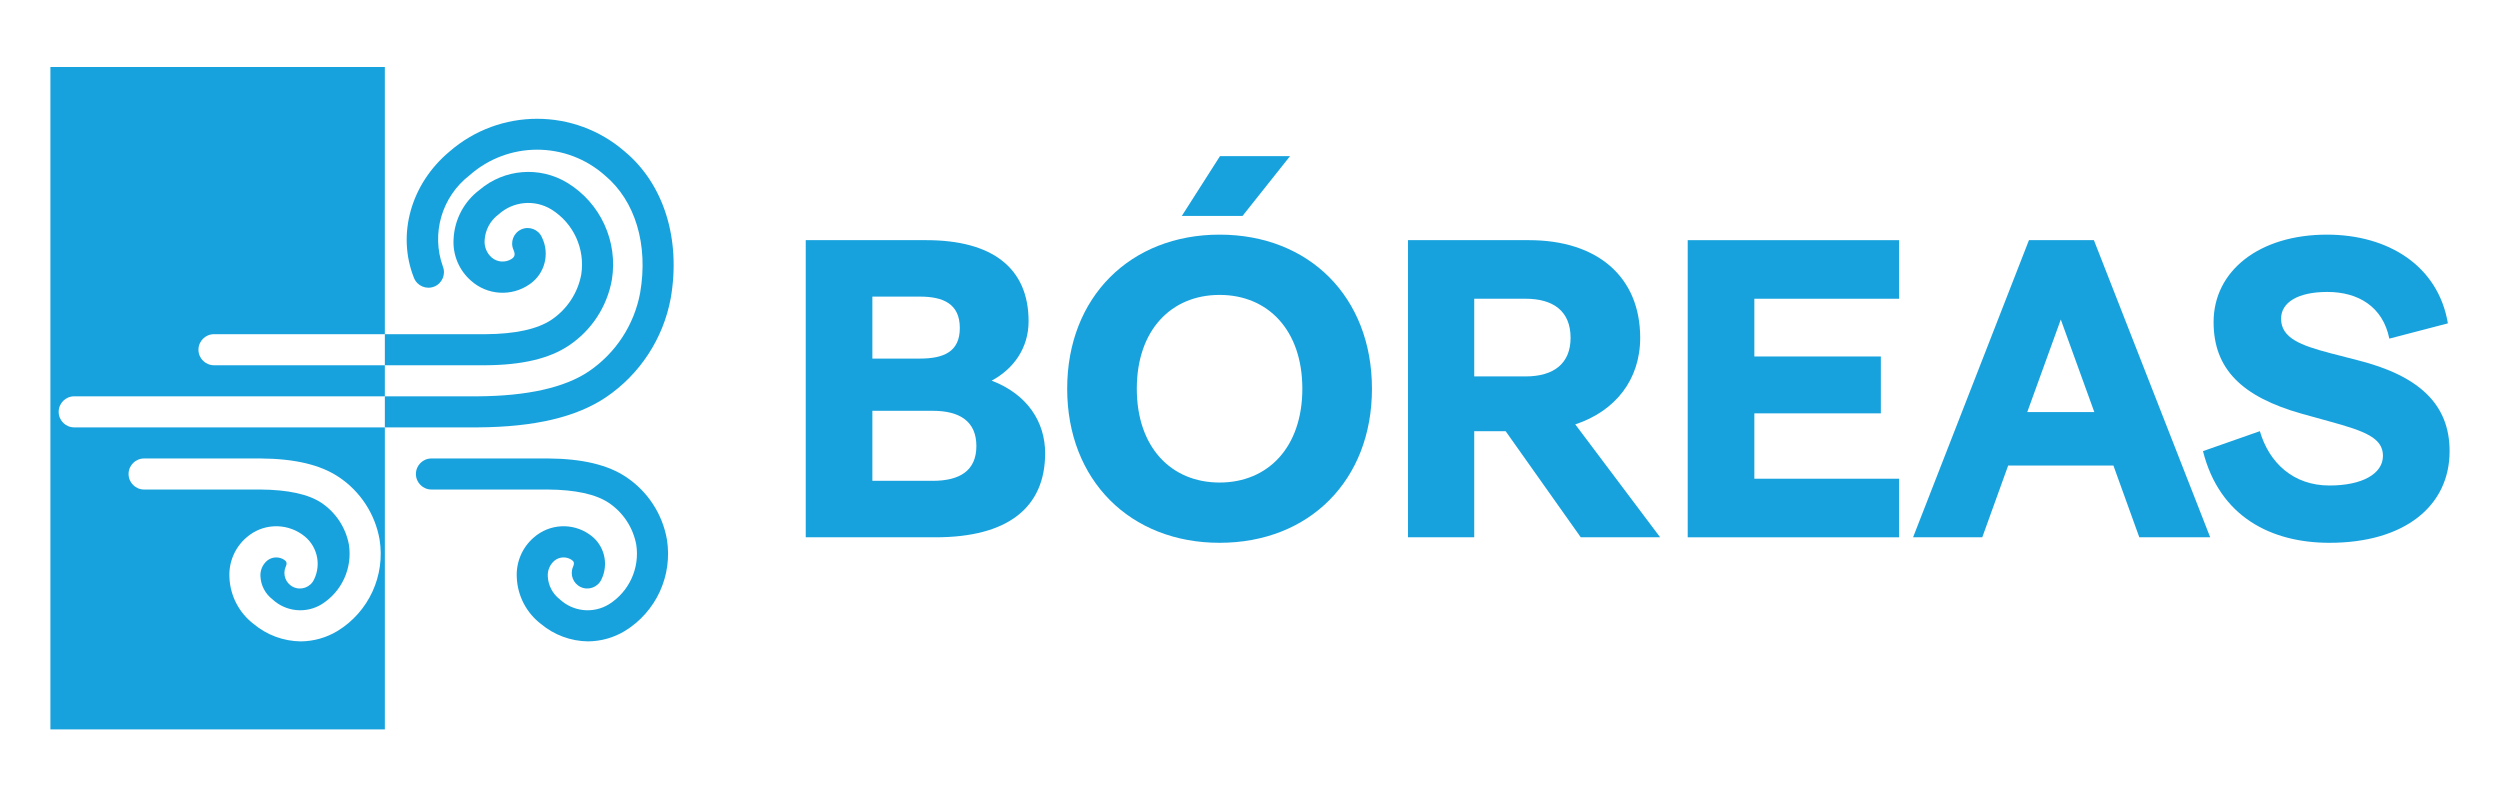
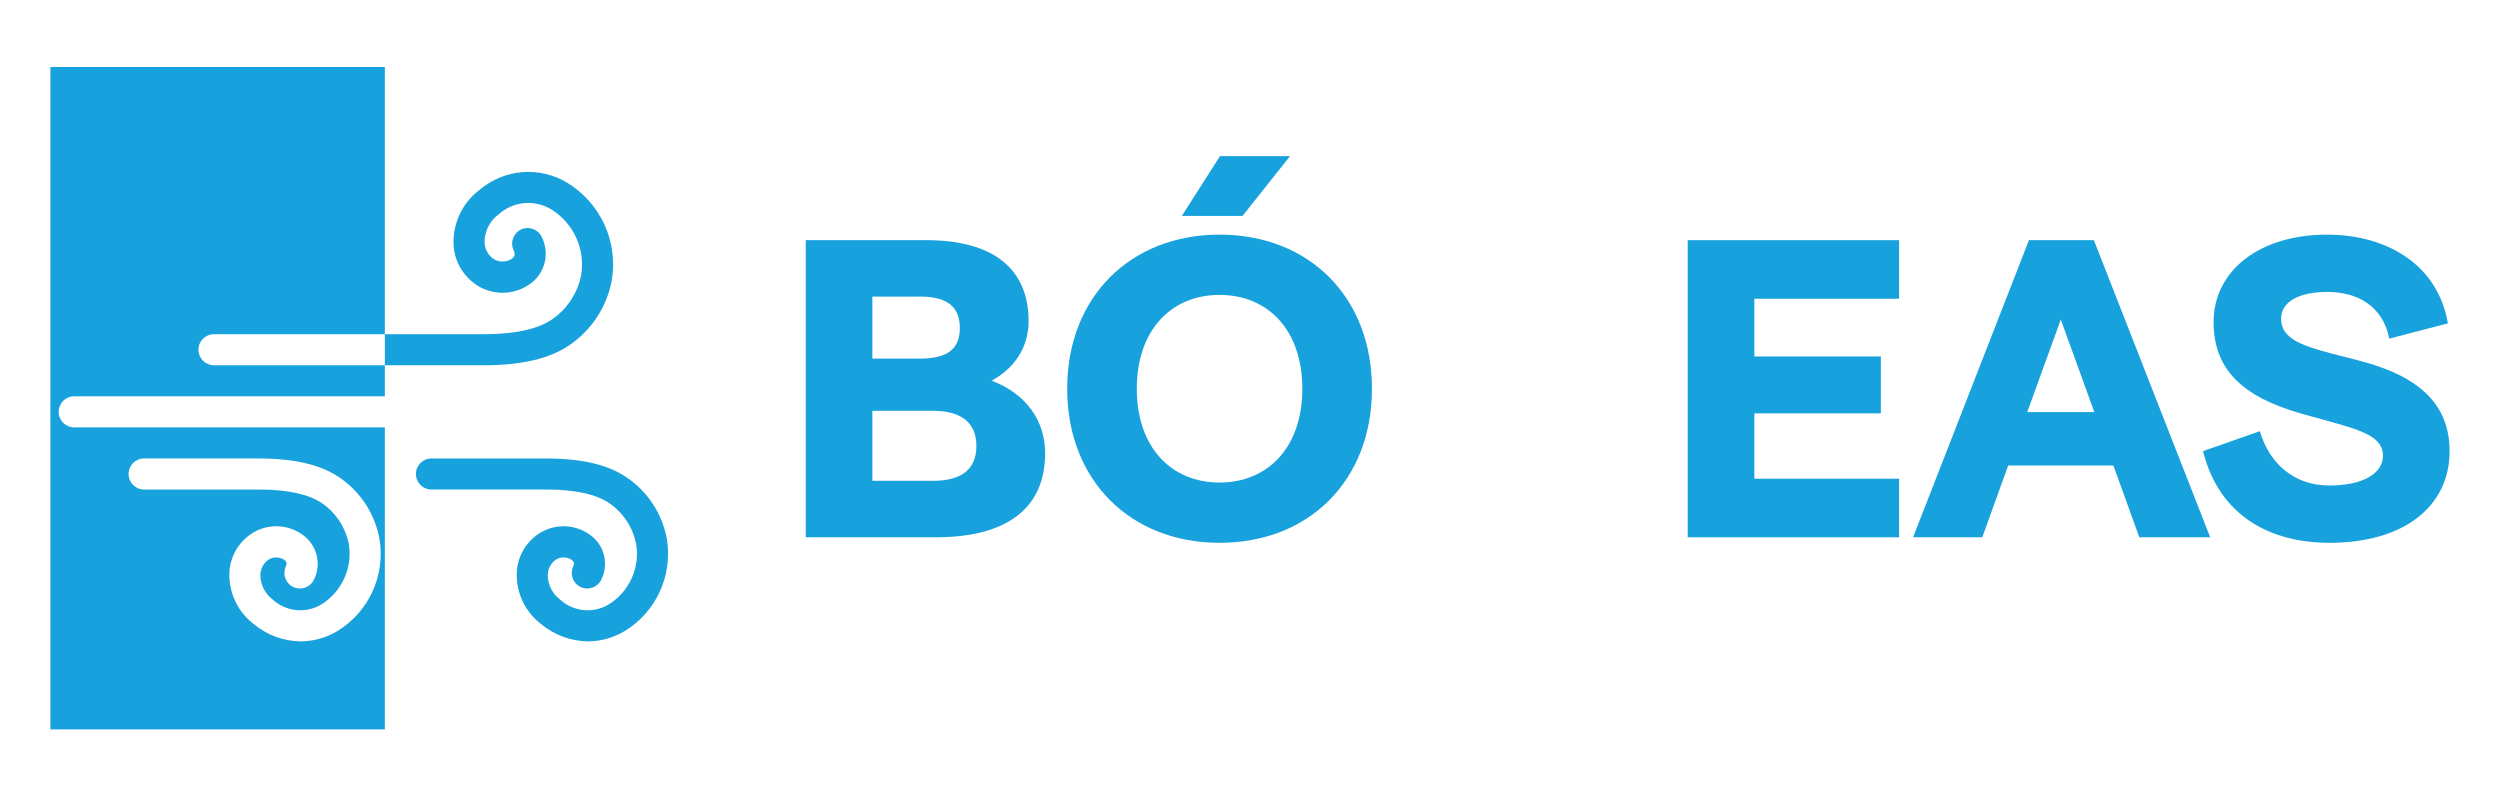
<svg xmlns="http://www.w3.org/2000/svg" id="Capa_1" version="1.1" viewBox="0 0 496.703 158.242">
  <defs>
    <style>
      .st0 {
        fill: none;
      }

      .st1 {
        fill: #18a2dd;
      }

      .st2 {
        clip-path: url(#clippath);
      }
    </style>
    <clipPath id="clippath">
      <rect class="st0" x="76.461" y="13.318" width="66.448" height="131.605" />
    </clipPath>
  </defs>
  <g>
    <path class="st1" d="M207.65,90.052c0,10.795-7.421,16.698-21.758,16.698h-25.807v-59.035h23.951c13.156,0,20.325,5.566,20.325,16.108,0,5.312-2.952,9.445-7.337,11.807,7.084,2.699,10.626,8.181,10.626,14.422ZM173.325,58.931v12.312h9.445c4.723,0,7.928-1.349,7.928-6.071,0-4.808-3.289-6.241-7.928-6.241h-9.445ZM173.325,81.618v13.915h11.976c5.397,0,8.687-2.024,8.687-6.916,0-4.891-3.289-6.999-8.687-6.999h-11.976Z" />
    <path class="st1" d="M212.029,77.232c0-18.217,12.566-30.614,30.276-30.614,17.795,0,30.276,12.397,30.276,30.614s-12.481,30.613-30.276,30.613c-17.71,0-30.276-12.396-30.276-30.613ZM258.751,77.232c0-11.639-6.831-18.638-16.445-18.638s-16.445,6.999-16.445,18.638,6.831,18.638,16.445,18.638,16.445-6.999,16.445-18.638ZM234.8,42.908l7.59-11.891h13.916l-9.446,11.891h-12.06Z" />
-     <path class="st1" d="M329.84,106.75h-15.771l-14.928-21.084h-6.24v21.084h-13.157v-59.035h24.036c13.662,0,22.096,7.337,22.096,19.397,0,8.349-4.976,14.59-12.903,17.204l16.867,22.434ZM292.902,59.353v15.434h10.204c5.566,0,8.939-2.53,8.939-7.675,0-5.313-3.458-7.759-8.939-7.759h-10.204Z" />
    <path class="st1" d="M335.316,47.715h41.999v11.639h-28.758v11.47h25.132v11.301h-25.132v12.987h28.758v11.639h-41.999v-59.035Z" />
    <path class="st1" d="M398.984,92.497l-5.145,14.253h-13.746l23.023-59.035h12.903l23.107,59.035h-14.084l-5.144-14.253h-20.916ZM402.779,81.871h13.324l-6.662-18.386-6.662,18.386Z" />
    <path class="st1" d="M437.69,89.63l11.301-3.964c1.855,6.325,6.662,10.795,13.831,10.795,6.578,0,10.626-2.361,10.626-5.903s-3.542-4.892-10.626-6.831l-5.481-1.519c-11.976-3.373-17.542-8.939-17.542-18.216,0-10.205,9.108-17.374,22.518-17.374,12.145,0,22.096,6.156,24.035,17.626l-11.638,3.036c-1.266-6.325-6.157-9.277-12.313-9.277-5.903,0-9.192,2.108-9.192,5.313,0,3.879,3.964,5.312,9.698,6.831l5.566,1.434c12.312,3.12,18.217,8.855,18.217,18.048,0,10.964-9.024,18.216-23.867,18.216-11.554,0-21.843-5.144-25.132-18.216Z" />
  </g>
  <g>
    <g class="st2">
      <g>
        <path class="st1" d="M42.516,72.568c-1.705,0-3.086-1.381-3.086-3.086s1.381-3.086,3.086-3.086h54.004c5.876-.039,10.279-1.009,13.069-2.879,3.091-2.085,5.215-5.323,5.897-8.988.79-5.092-1.532-10.165-5.903-12.895-3.339-2.063-7.642-1.663-10.545.98-1.632,1.21-2.64,3.083-2.753,5.112-.096,1.299.421,2.569,1.398,3.432,1.125.966,2.753,1.075,3.996.267.531-.378.771-.805.347-1.768-.701-1.554-.008-3.381,1.546-4.081s3.381-.008,4.081,1.546c.005.009.008.019.012.026,1.62,3.271.591,7.237-2.415,9.309-3.583,2.52-8.432,2.227-11.686-.705-2.365-2.071-3.637-5.12-3.447-8.256.176-3.868,2.071-7.456,5.167-9.779,4.904-4.174,11.929-4.737,17.436-1.398,6.592,4.024,10.089,11.64,8.849,19.262-.952,5.334-4.036,10.049-8.54,13.061-3.857,2.592-9.258,3.877-16.485,3.925h-54.029v.002Z" />
-         <path class="st1" d="M14.742,84.912c-1.705,0-3.086-1.381-3.086-3.086s1.381-3.086,3.086-3.086h80.234c9.792-.065,17.189-1.724,21.966-4.927,5.368-3.624,9.059-9.252,10.242-15.619,1.657-9.58-.963-18.309-7.008-23.347-7.676-6.811-19.233-6.811-26.909,0-5.493,4.246-7.627,11.548-5.282,18.084.633,1.583-.136,3.379-1.719,4.012-1.583.633-3.379-.136-4.012-1.719-3.452-8.628-.617-18.722,7.062-25.12,9.983-8.671,24.826-8.671,34.809,0,7.761,6.468,11.177,17.361,9.139,29.142-1.483,8.025-6.124,15.12-12.884,19.693-5.883,3.945-14.186,5.899-25.385,5.973H14.742Z" />
        <path class="st1" d="M59.735,127.43c-3.418-.045-6.717-1.265-9.341-3.456-2.89-2.21-4.652-5.586-4.809-9.221-.174-3.043,1.08-5.993,3.395-7.977,3.115-2.733,7.699-2.969,11.08-.571,2.892,1.99,3.882,5.803,2.325,8.949-.727,1.541-2.566,2.203-4.107,1.477-1.494-.704-2.169-2.459-1.531-3.984.35-.79.188-1.094-.259-1.412-1.042-.697-2.413-.642-3.395.139-.924.778-1.424,1.947-1.349,3.152.091,1.798.967,3.462,2.396,4.556,2.665,2.473,6.647,2.873,9.75.981,4.019-2.512,6.156-7.178,5.43-11.862-.63-3.376-2.586-6.359-5.434-8.28-2.577-1.73-6.663-2.623-12.14-2.662h-23.117c-1.705,0-3.086-1.381-3.086-3.086s1.381-3.086,3.086-3.086h23.145c6.825.045,11.907,1.258,15.558,3.703,4.26,2.848,7.178,7.309,8.077,12.355,1.176,7.213-2.135,14.421-8.374,18.23-2.205,1.329-4.726,2.037-7.3,2.054h0Z" />
        <path class="st1" d="M116.825,127.43c-3.418-.045-6.717-1.265-9.341-3.456-2.89-2.21-4.652-5.586-4.809-9.221-.174-3.043,1.08-5.993,3.395-7.977,3.115-2.733,7.699-2.969,11.08-.571,2.892,1.99,3.882,5.803,2.325,8.949-.727,1.541-2.566,2.203-4.107,1.477-1.494-.704-2.169-2.459-1.531-3.984.35-.79.188-1.094-.259-1.412-1.042-.697-2.413-.642-3.395.139-.924.778-1.424,1.947-1.349,3.152.091,1.798.967,3.462,2.396,4.556,2.665,2.473,6.647,2.873,9.75.981,4.019-2.512,6.156-7.178,5.43-11.862-.63-3.376-2.586-6.359-5.434-8.28-2.577-1.73-6.663-2.623-12.14-2.662h-23.117c-1.705,0-3.086-1.381-3.086-3.086s1.381-3.086,3.086-3.086h23.145c6.825.045,11.907,1.258,15.558,3.703,4.26,2.848,7.178,7.309,8.077,12.355,1.176,7.213-2.135,14.421-8.374,18.23-2.205,1.329-4.726,2.037-7.3,2.054h0Z" />
      </g>
    </g>
    <path class="st1" d="M14.742,84.912c-1.705,0-3.086-1.381-3.086-3.086,0-1.705,1.381-3.086,3.086-3.086h61.719v-6.174h-33.946v.002c-1.705,0-3.086-1.381-3.086-3.086,0-1.705,1.381-3.086,3.086-3.086h33.946V13.318H10.015v131.605h66.447v-60.012H14.742ZM67.035,125.376c-2.205,1.328-4.726,2.037-7.3,2.054h0c-3.418-.045-6.717-1.265-9.341-3.456-2.89-2.21-4.652-5.586-4.809-9.221-.174-3.043,1.08-5.993,3.394-7.977,3.115-2.733,7.699-2.969,11.08-.571,2.892,1.99,3.882,5.803,2.325,8.949-.727,1.541-2.566,2.203-4.107,1.477-1.494-.703-2.169-2.459-1.531-3.984.35-.79.188-1.094-.259-1.412-1.041-.697-2.413-.642-3.394.139-.924.778-1.424,1.947-1.348,3.152.091,1.798.967,3.463,2.396,4.556,2.665,2.474,6.647,2.873,9.75.982,4.019-2.512,6.157-7.178,5.43-11.862-.63-3.376-2.586-6.359-5.434-8.28-2.577-1.73-6.662-2.623-12.14-2.662h-23.117c-1.705,0-3.086-1.381-3.086-3.086,0-1.705,1.381-3.086,3.086-3.086h23.145c6.825.045,11.907,1.258,15.558,3.703,4.26,2.848,7.178,7.309,8.077,12.355,1.176,7.213-2.135,14.421-8.374,18.23Z" />
  </g>
</svg>